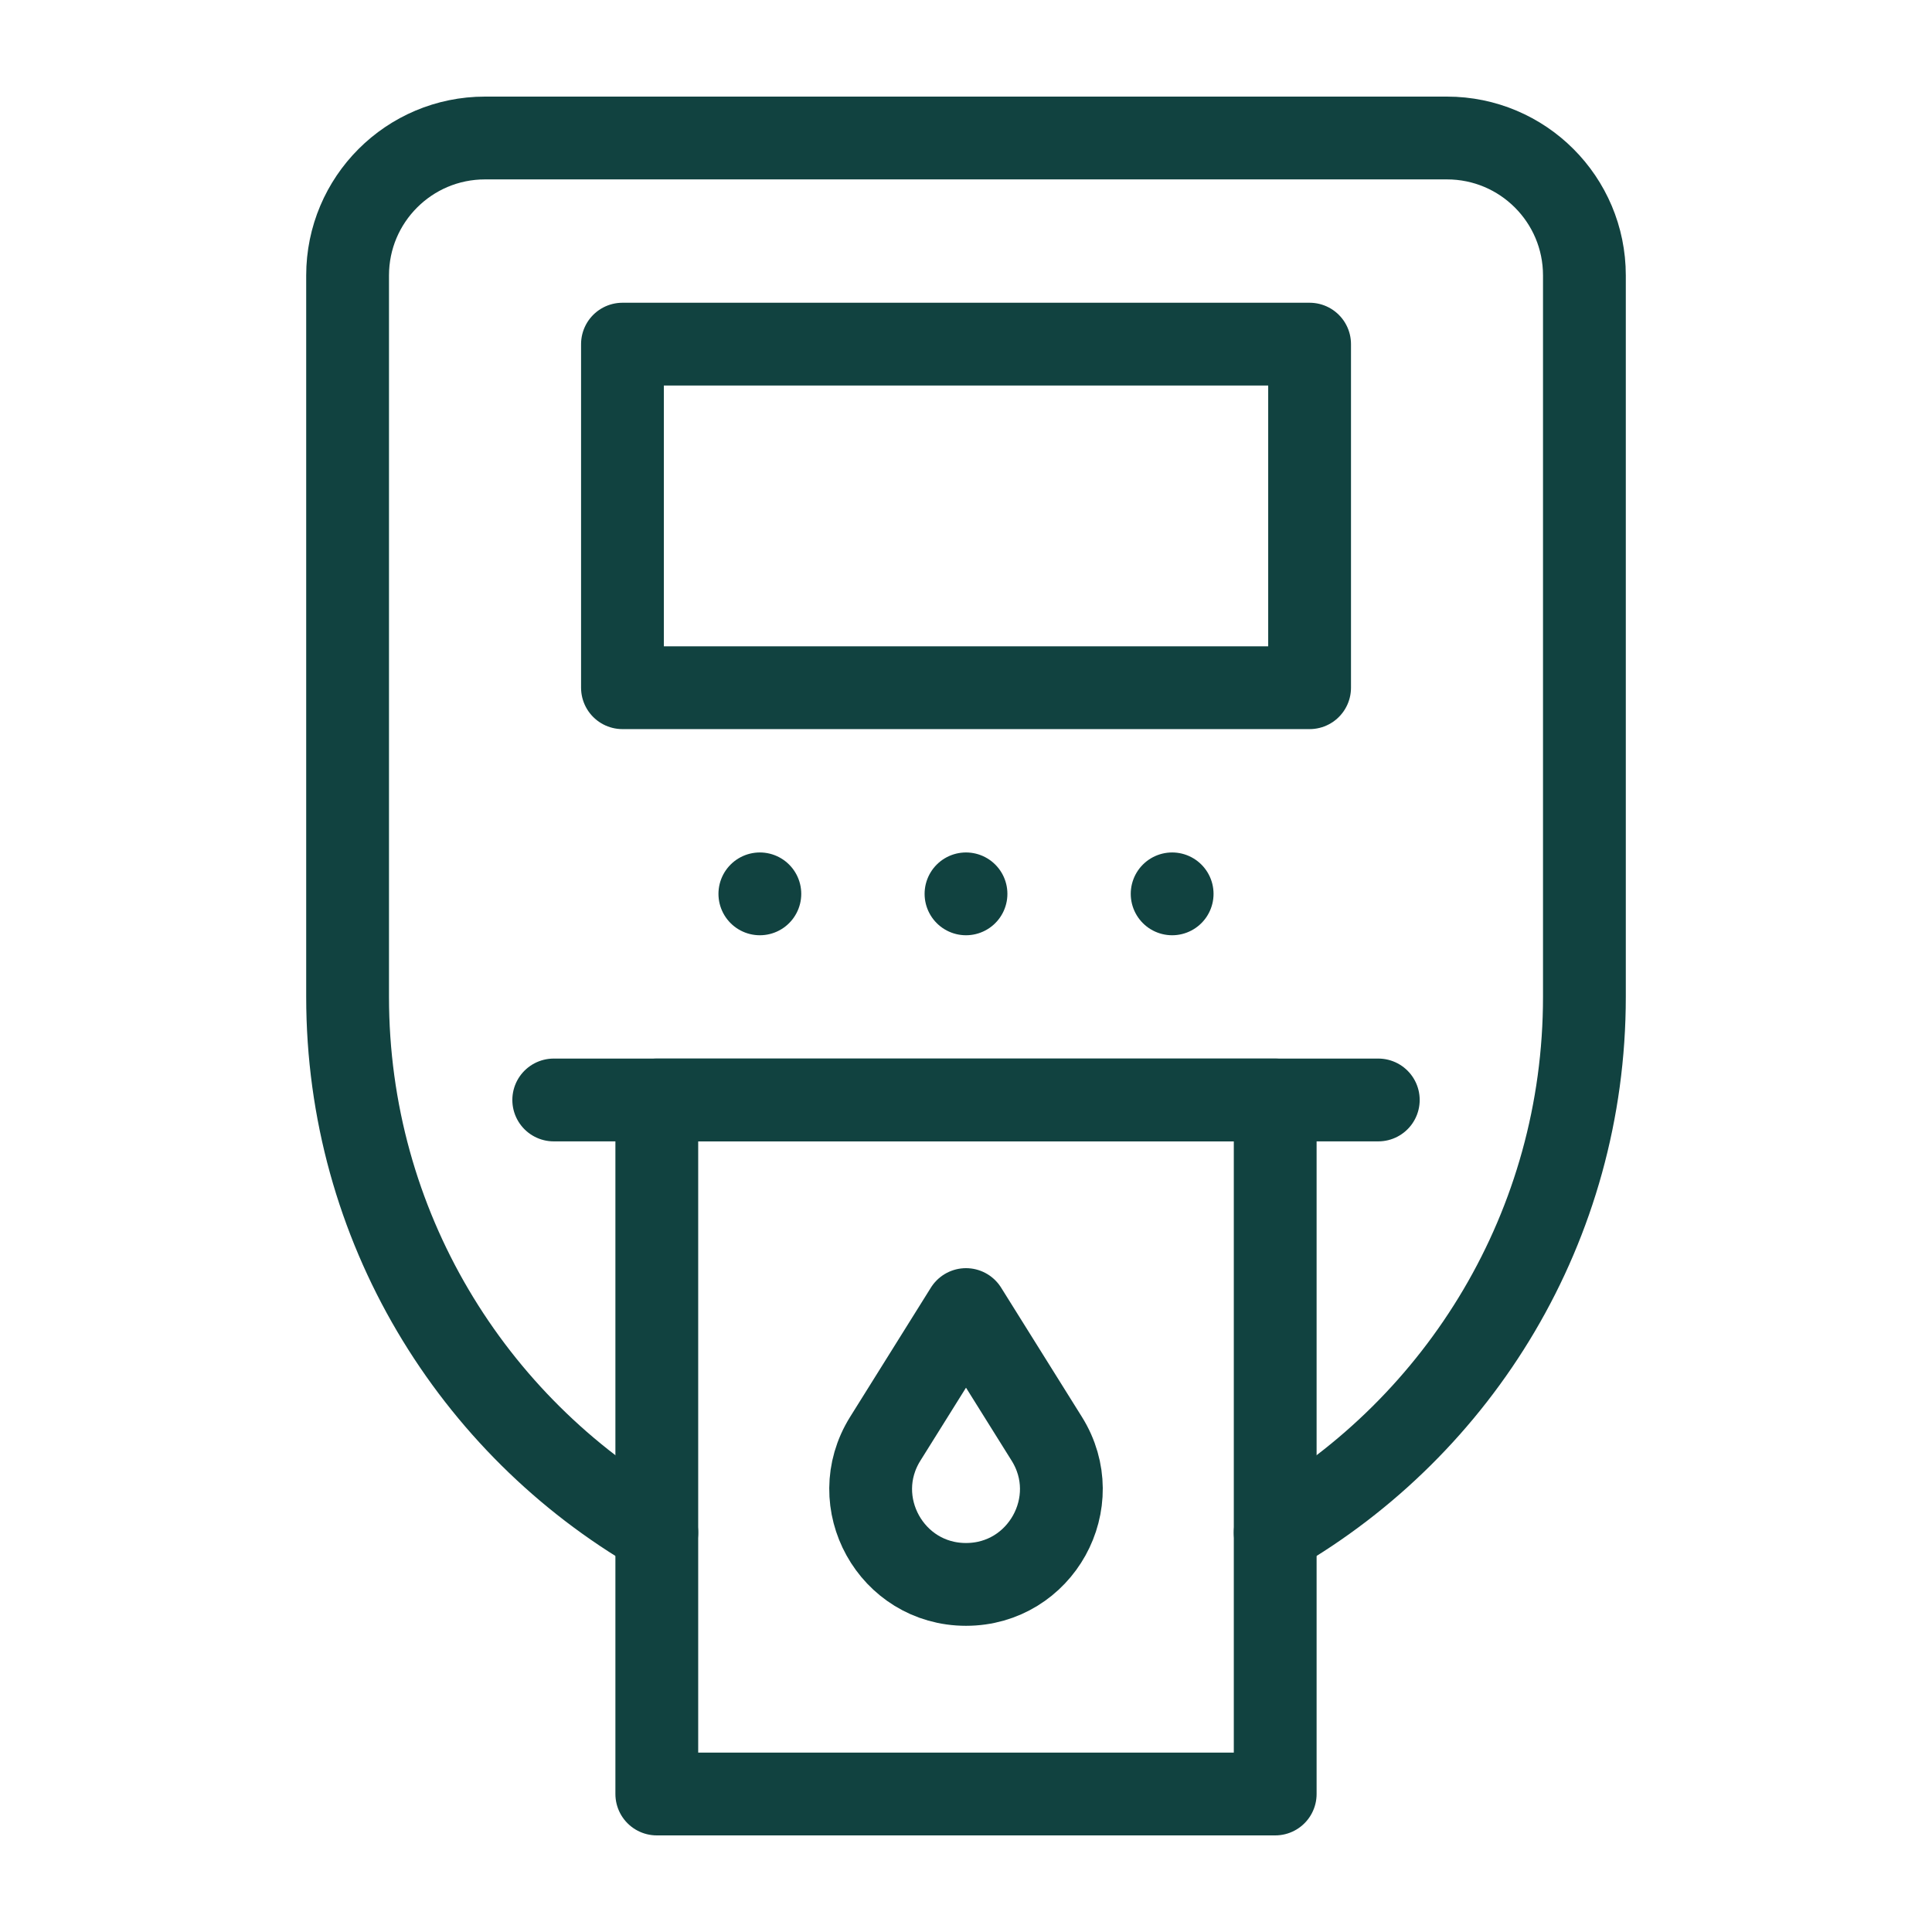
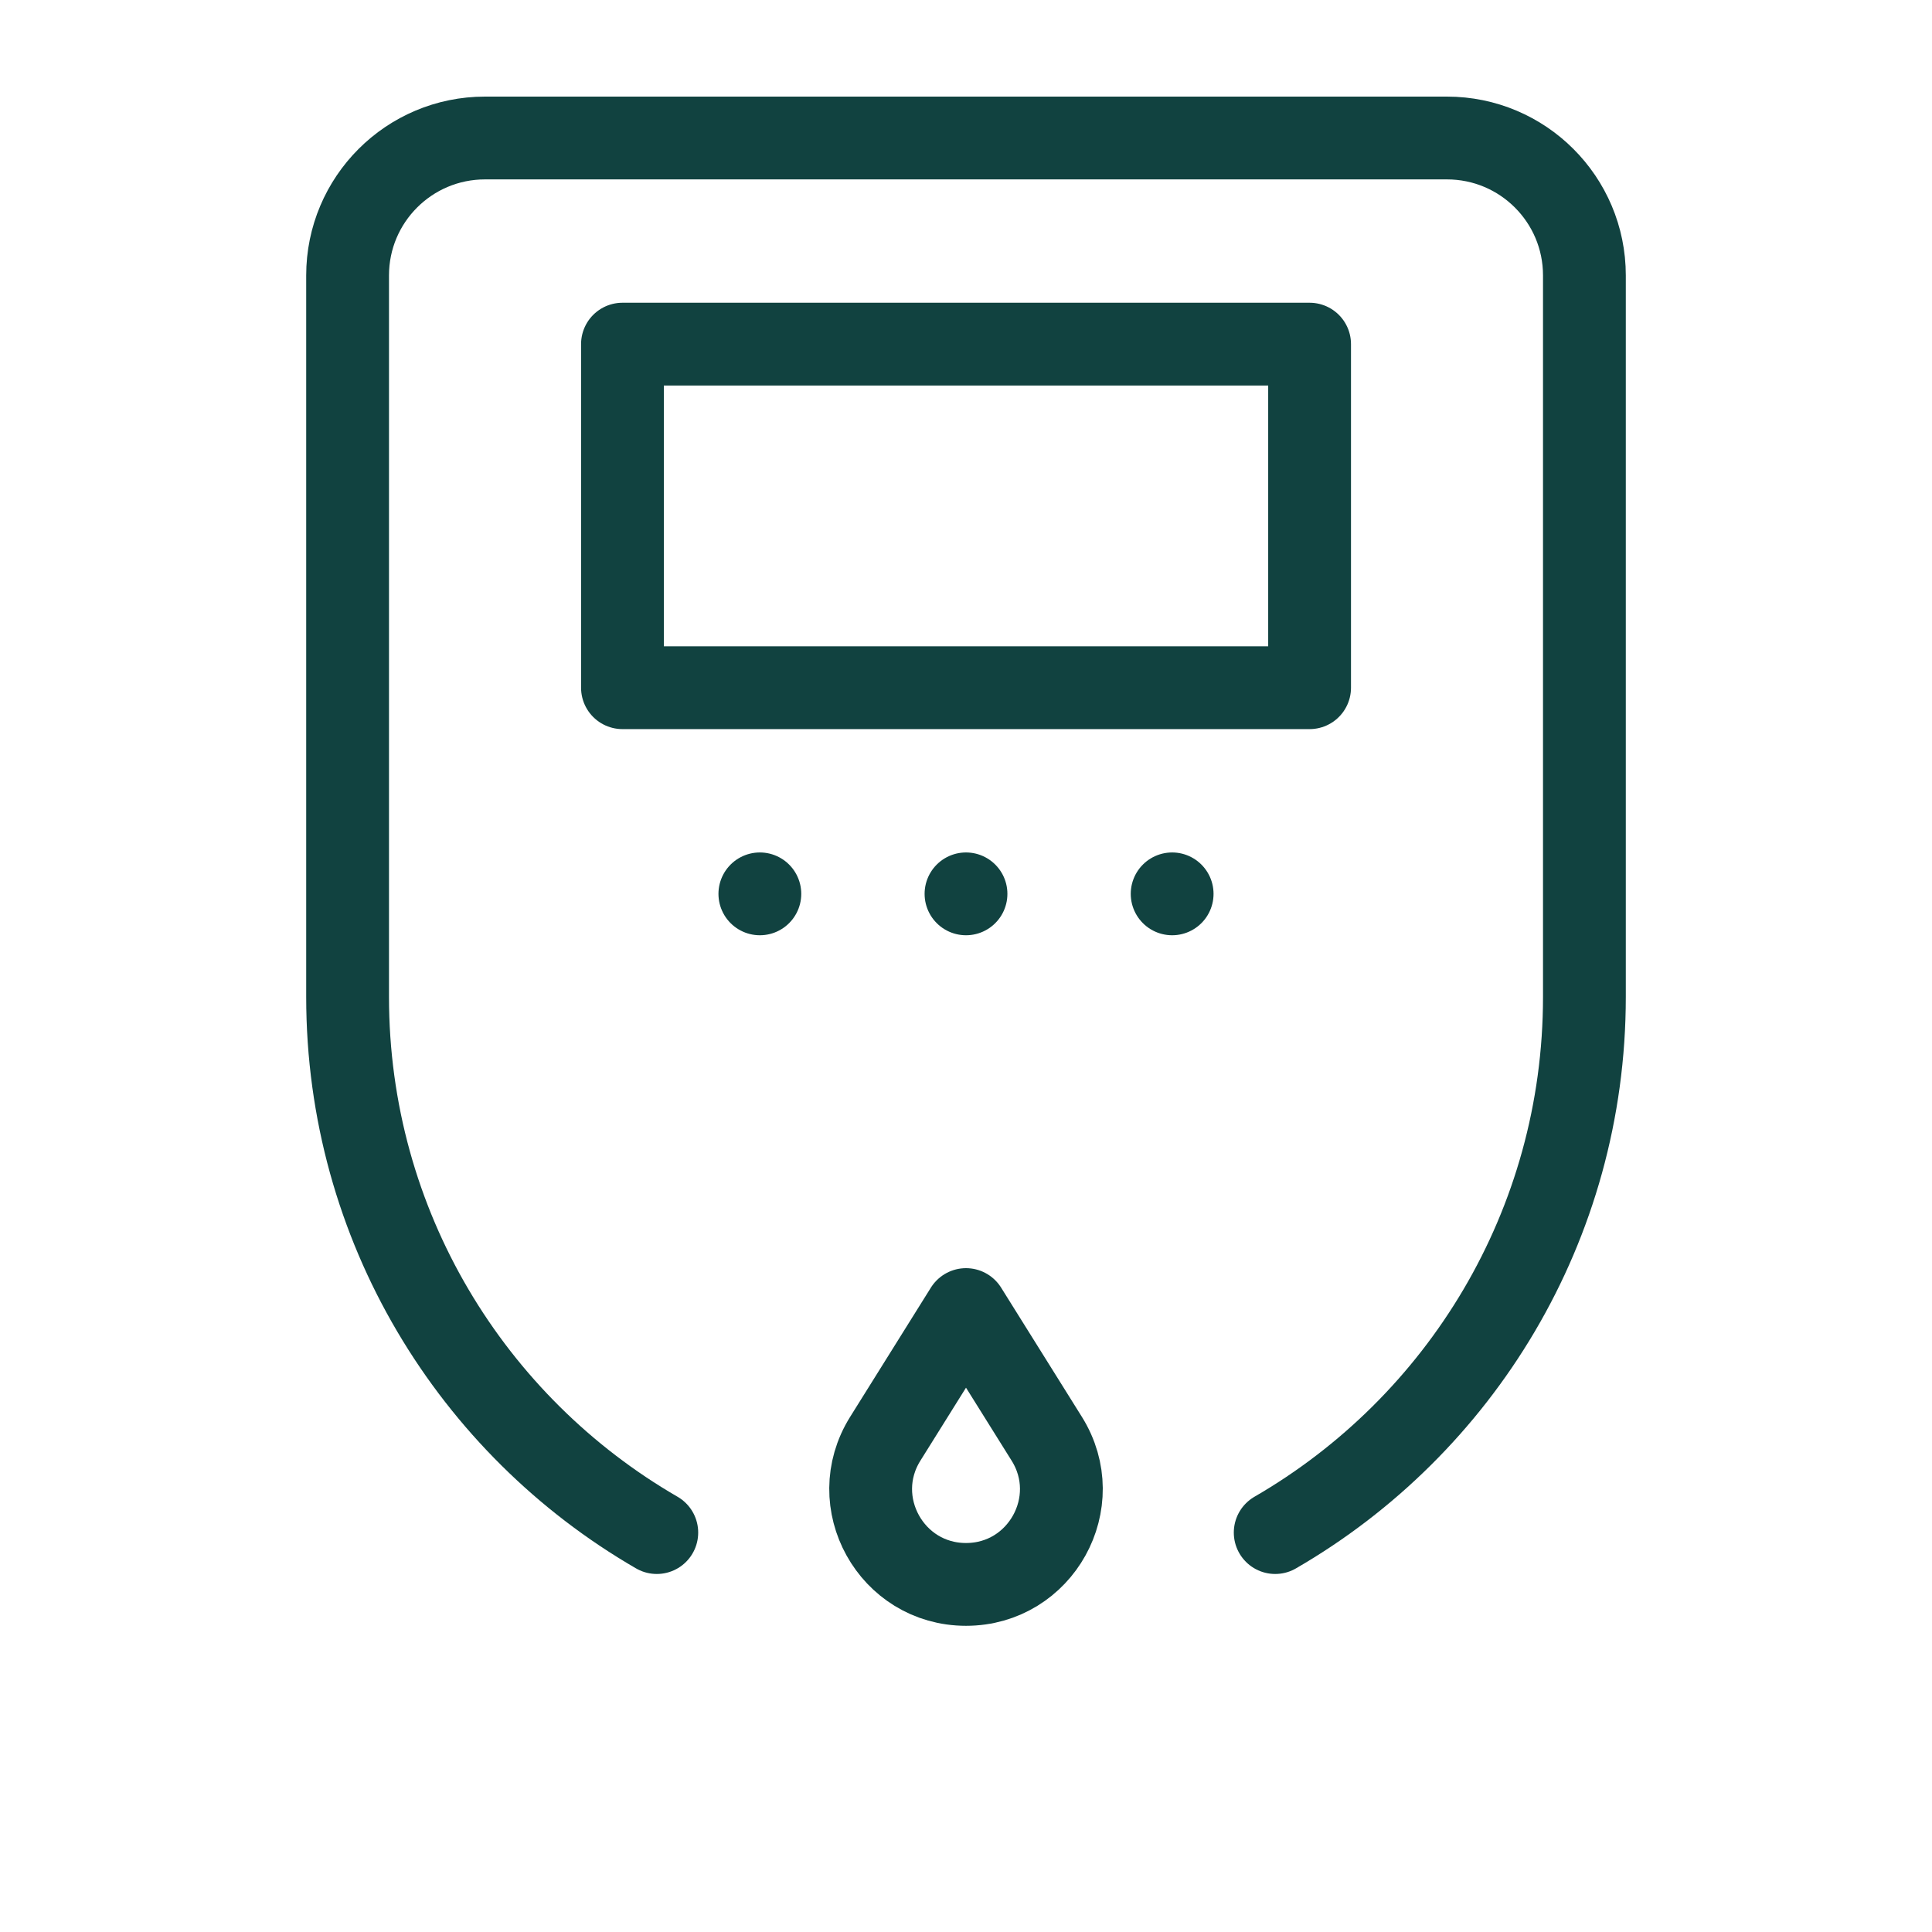
<svg xmlns="http://www.w3.org/2000/svg" version="1.1" id="圖層_1" x="0px" y="0px" width="70px" height="70px" viewBox="0 0 70 70" enable-background="new 0 0 70 70" xml:space="preserve">
  <g id="圖層_2" display="none">
    <g display="inline">
      <path d="M978.363,39.43H959.26V20.105c0-11.042-8.944-19.991-19.985-19.991s-19.99,8.95-19.99,19.991V39.43H723.143V20.105    c0-11.042-8.943-19.991-19.984-19.991s-19.991,8.95-19.991,19.991V39.43H664.07c-54.514,0-98.854,44.344-98.854,98.85V413.04    c0,54.507,44.344,98.851,98.854,98.851h314.3c54.505,0,98.85-44.344,98.85-98.851V138.279    C1077.214,83.773,1032.869,39.43,978.363,39.43L978.363,39.43z M664.065,79.412h19.096v38.982c0,11.041,8.95,19.984,19.991,19.984    s19.984-8.943,19.984-19.984V79.412h196.146v38.982c0,11.041,8.95,19.984,19.991,19.984s19.984-8.943,19.984-19.984V79.412h19.104    c32.459,0,58.865,26.408,58.865,58.867v19.099H605.196v-19.099C605.196,105.82,631.604,79.412,664.065,79.412L664.065,79.412z     M978.363,471.903H664.065c-32.462,0-58.869-26.408-58.869-58.868V197.359h432.034v215.676    C1037.23,445.495,1010.823,471.903,978.363,471.903L978.363,471.903z M742.802,275.991c0,11.041-8.95,19.991-19.991,19.991    h-39.313c-11.041,0-19.991-8.95-19.991-19.991S672.454,256,683.495,256h39.313C733.851,256,742.802,264.95,742.802,275.991z     M978.925,275.991c0,11.041-8.95,19.991-19.991,19.991H919.62c-11.041,0-19.991-8.95-19.991-19.991S908.577,256,919.618,256    h39.313C969.974,256,978.925,264.95,978.925,275.991z M860.749,275.991c0,11.041-8.949,19.991-19.99,19.991h-39.313    c-11.041,0-19.99-8.95-19.99-19.991S790.401,256,801.442,256h39.313C851.798,256,860.749,264.95,860.749,275.991z     M742.802,393.938c0,11.041-8.95,19.992-19.991,19.992h-39.313c-11.041,0-19.991-8.951-19.991-19.992s8.95-19.984,19.991-19.984    h39.313C733.851,373.947,742.802,382.896,742.802,393.938z M978.925,393.938c0,11.041-8.95,19.992-19.991,19.992H919.62    c-11.041,0-19.991-8.951-19.991-19.992s8.95-19.984,19.991-19.984h39.313C969.974,373.947,978.925,382.896,978.925,393.938z     M860.749,393.938c0,11.041-8.949,19.992-19.99,19.992h-39.313c-11.041,0-19.99-8.951-19.99-19.992s8.949-19.984,19.99-19.984    h39.313C851.798,373.947,860.749,382.896,860.749,393.938z" />
    </g>
  </g>
  <g>
-     <rect x="23.797" y="39.854" fill="none" stroke="#114240" stroke-width="3" stroke-linecap="round" stroke-linejoin="round" stroke-miterlimit="10" width="22.406" height="25.146" />
    <polygon fill="none" stroke="#114240" stroke-width="3" stroke-linecap="round" stroke-linejoin="round" stroke-miterlimit="10" points="   42.469,32.386 42.469,32.386 42.469,32.386 42.469,32.386  " />
    <polygon fill="none" stroke="#114240" stroke-width="3" stroke-linecap="round" stroke-linejoin="round" stroke-miterlimit="10" points="   35,32.386 35,32.386 35,32.386 35,32.386  " />
    <polygon fill="none" stroke="#114240" stroke-width="3" stroke-linecap="round" stroke-linejoin="round" stroke-miterlimit="10" points="   27.531,32.386 27.531,32.386 27.531,32.386 27.531,32.386  " />
    <rect x="22.553" y="12.469" fill="none" stroke="#114240" stroke-width="3" stroke-linecap="round" stroke-linejoin="round" stroke-miterlimit="10" width="24.896" height="12.448" />
    <path fill="none" stroke="#114240" stroke-width="3" stroke-linecap="round" stroke-linejoin="round" stroke-miterlimit="10" d="   M46.203,55.528C52.9,51.654,57.406,44.413,57.406,36.12V9.979c0-2.75-2.229-4.979-4.979-4.979H17.573   c-2.75,0-4.979,2.229-4.979,4.979V36.12c0,8.293,4.506,15.534,11.203,19.408" />
-     <line fill="none" stroke="#114240" stroke-width="3" stroke-linecap="round" stroke-linejoin="round" stroke-miterlimit="10" x1="20.063" y1="39.854" x2="49.938" y2="39.854" />
    <g>
      <g>
-         <path fill="none" stroke="#114240" stroke-width="3" stroke-linecap="round" stroke-linejoin="round" stroke-miterlimit="10" d="     M35,47.448l2.926,4.681c1.436,2.298-0.216,5.277-2.926,5.277l0,0c-2.709,0-4.361-2.979-2.925-5.277L35,47.448z" />
+         <path fill="none" stroke="#114240" stroke-width="3" stroke-linecap="round" stroke-linejoin="round" stroke-miterlimit="10" d="     M35,47.448l2.926,4.681c1.436,2.298-0.216,5.277-2.926,5.277c-2.709,0-4.361-2.979-2.925-5.277L35,47.448z" />
      </g>
    </g>
  </g>
</svg>